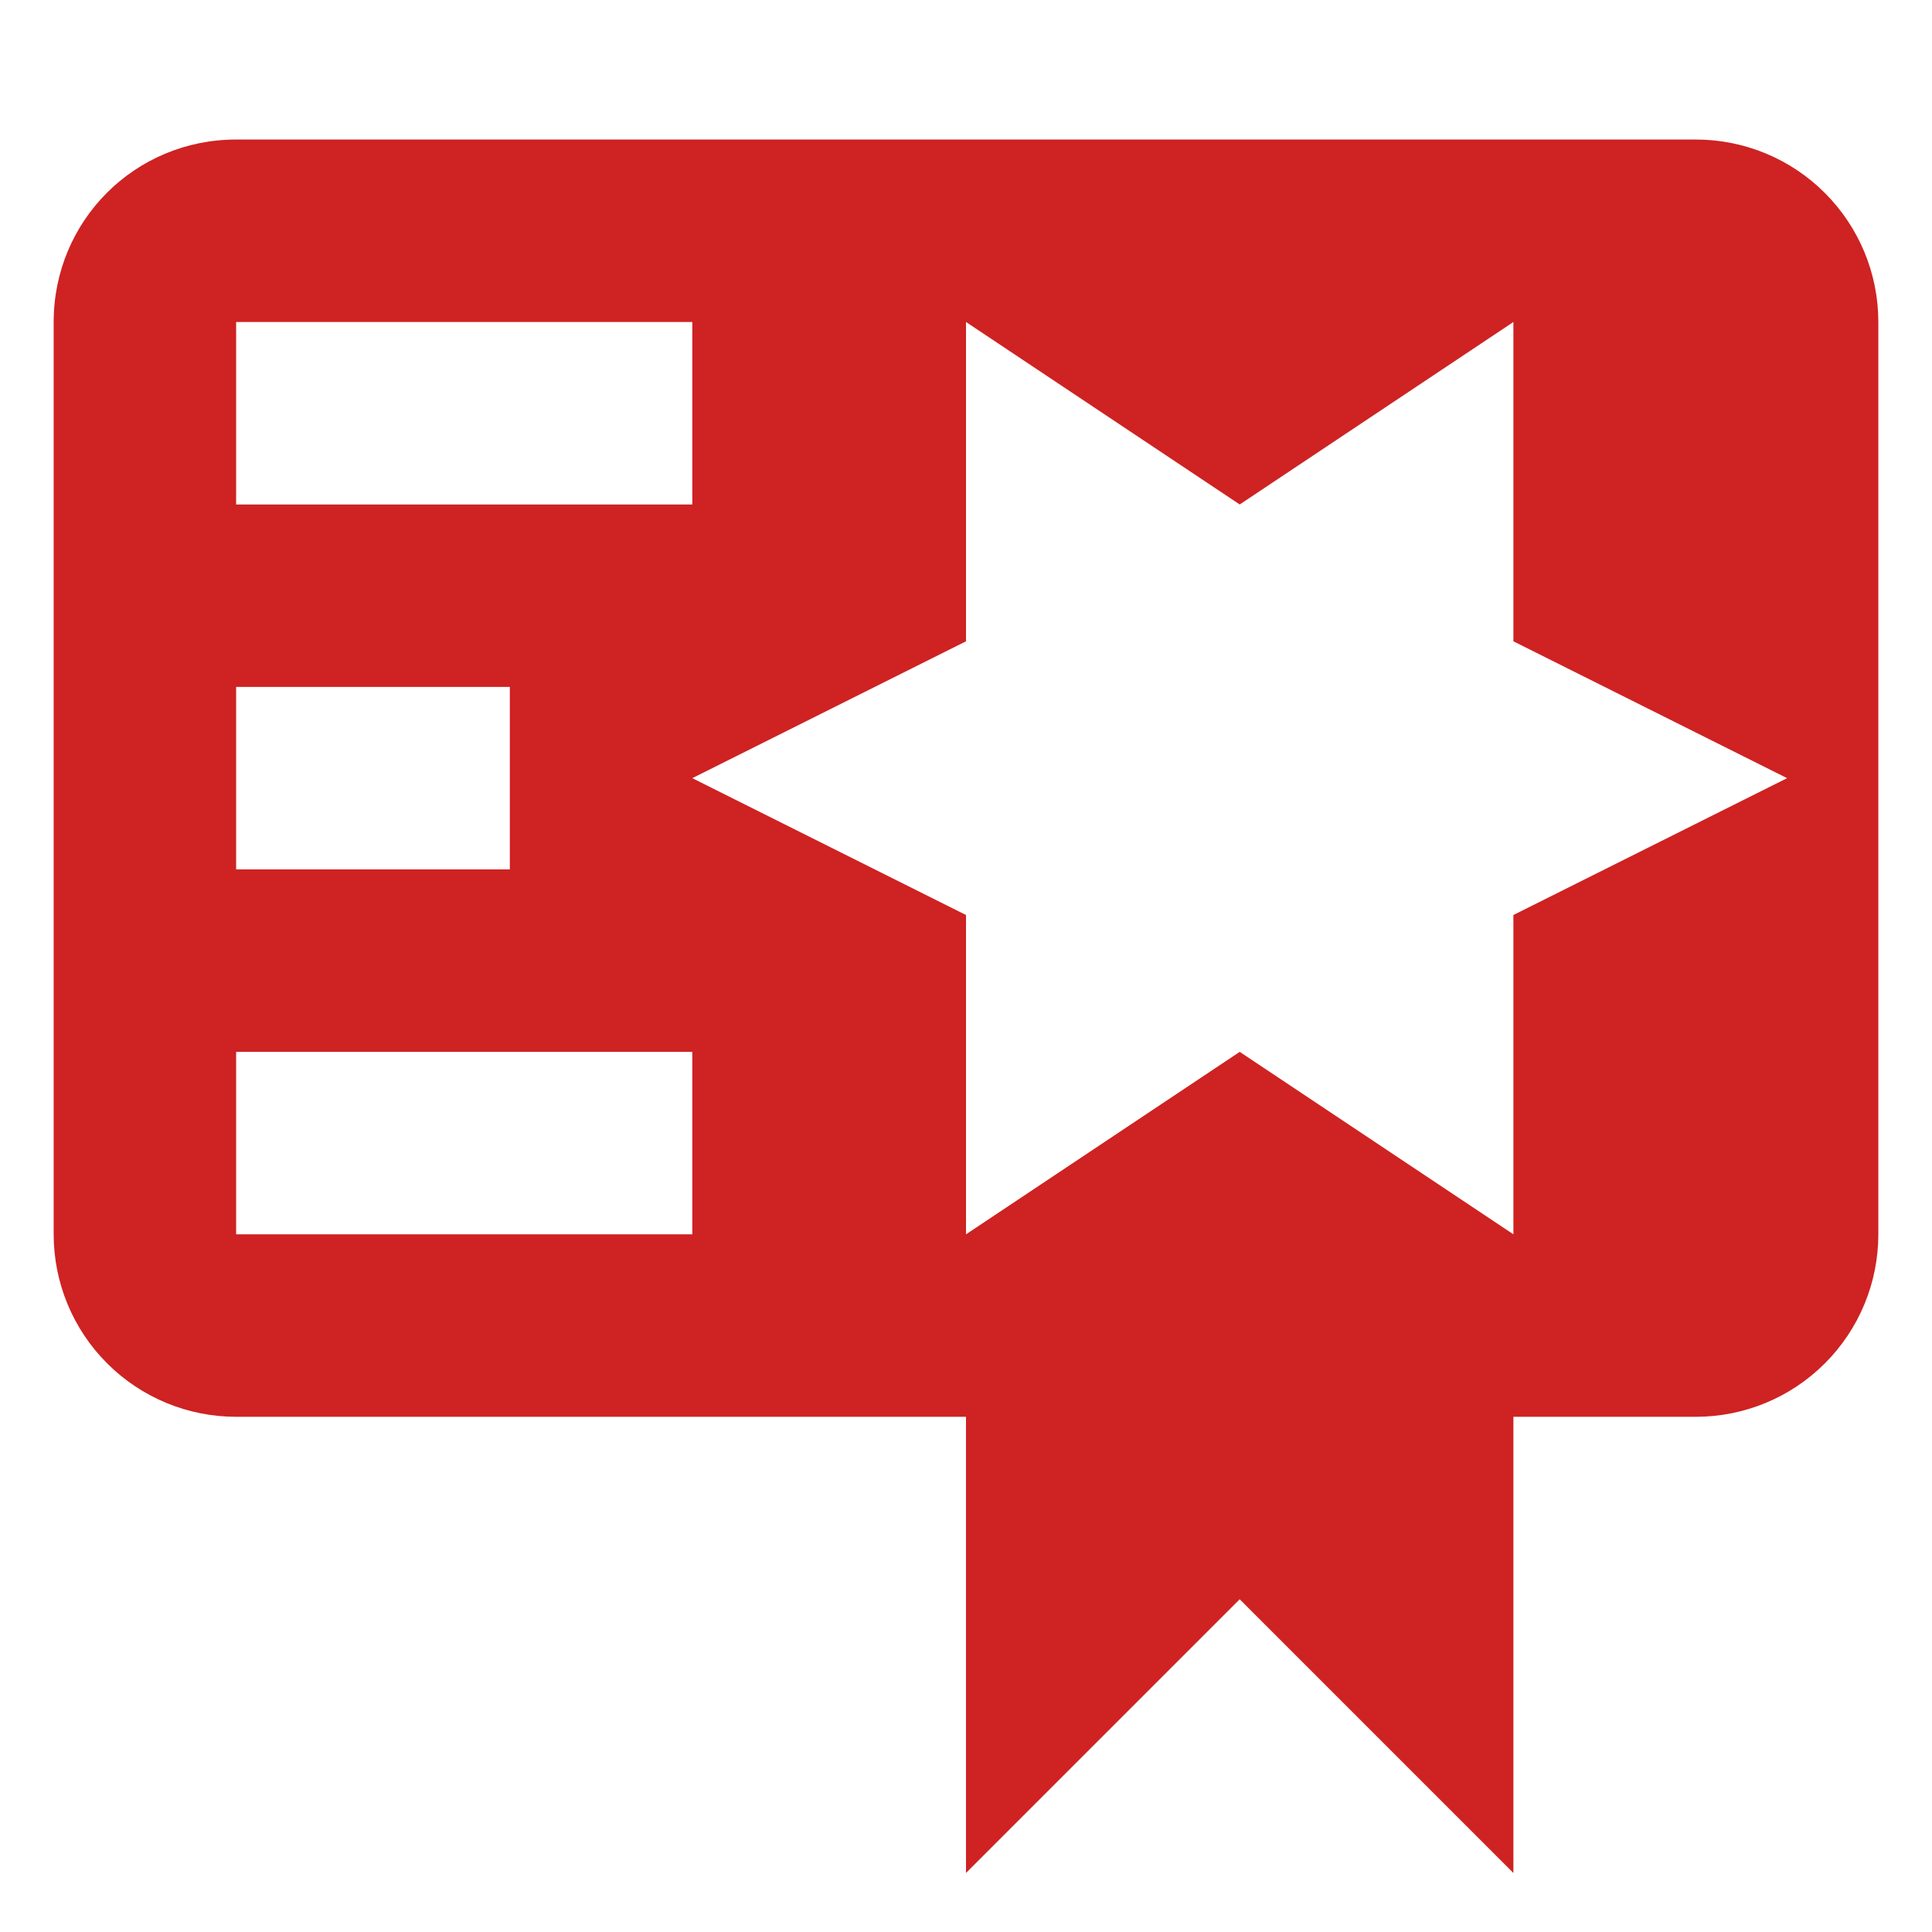
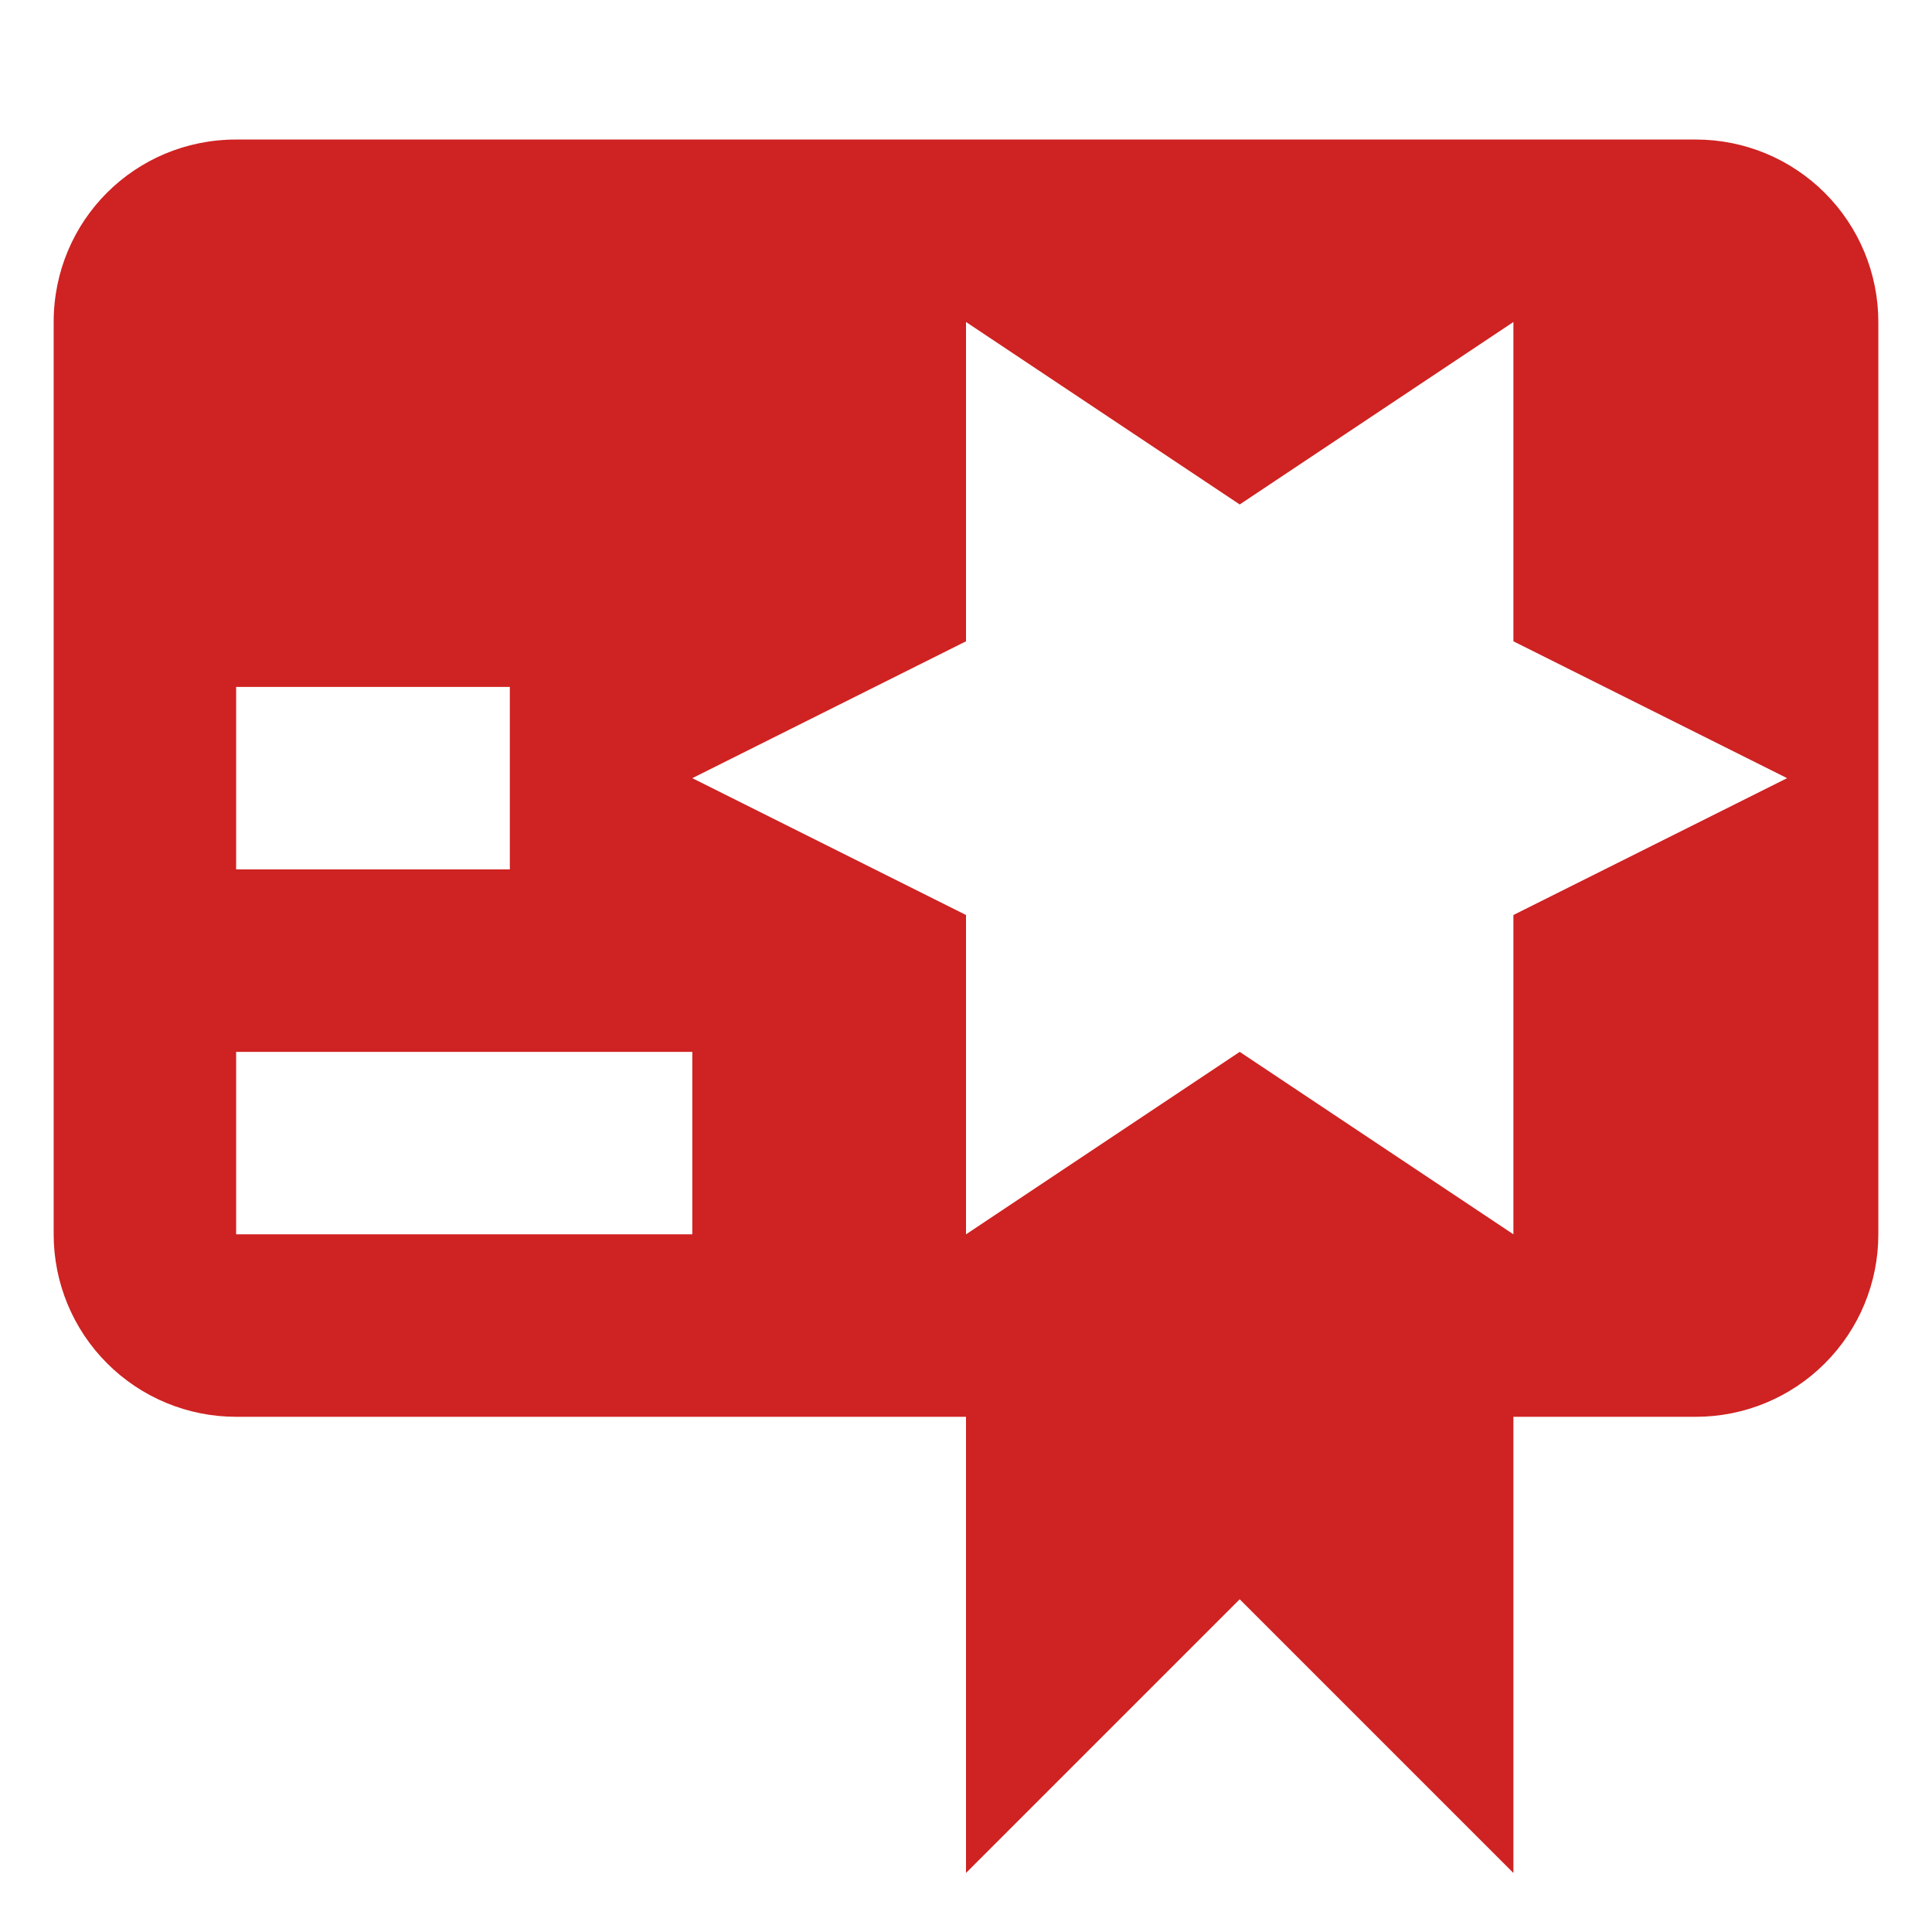
<svg xmlns="http://www.w3.org/2000/svg" width="36" height="36" viewBox="0 0 36 36" fill="none">
-   <path d="M4.4 2.6C2.513 2.6 1 4.113 1 6V23C1 23.902 1.358 24.767 1.996 25.404C2.633 26.042 3.498 26.4 4.4 26.4H18V34.9L23.1 29.8L28.2 34.9V26.4H31.6C32.502 26.4 33.367 26.042 34.004 25.404C34.642 24.767 35 23.902 35 23V11.1V7.7V6C35 5.098 34.642 4.234 34.004 3.596C33.367 2.958 32.502 2.6 31.6 2.6H24.8H4.4ZM18 6L23.1 9.4L28.2 6V11.95L33.3 14.5L28.2 17.05V23L23.1 19.6L18 23V17.05L12.9 14.5L18 11.95V6ZM4.4 6H12.9V9.4H4.4V6ZM4.4 12.8H9.5V16.2H4.4V12.8ZM4.4 19.6H12.9V23H4.4V19.6Z" fill="#CF2222" />
+   <path d="M4.4 2.6C2.513 2.6 1 4.113 1 6V23C1 23.902 1.358 24.767 1.996 25.404C2.633 26.042 3.498 26.4 4.4 26.4H18V34.9L23.1 29.8L28.2 34.9V26.4H31.6C32.502 26.4 33.367 26.042 34.004 25.404C34.642 24.767 35 23.902 35 23V11.1V7.7V6C35 5.098 34.642 4.234 34.004 3.596C33.367 2.958 32.502 2.6 31.6 2.6H24.8H4.4ZM18 6L23.1 9.4L28.2 6V11.95L33.3 14.5L28.2 17.05V23L23.1 19.6L18 23V17.05L12.9 14.5L18 11.95V6ZM4.4 6H12.9V9.4V6ZM4.4 12.8H9.5V16.2H4.4V12.8ZM4.4 19.6H12.9V23H4.4V19.6Z" fill="#CF2222" />
</svg>